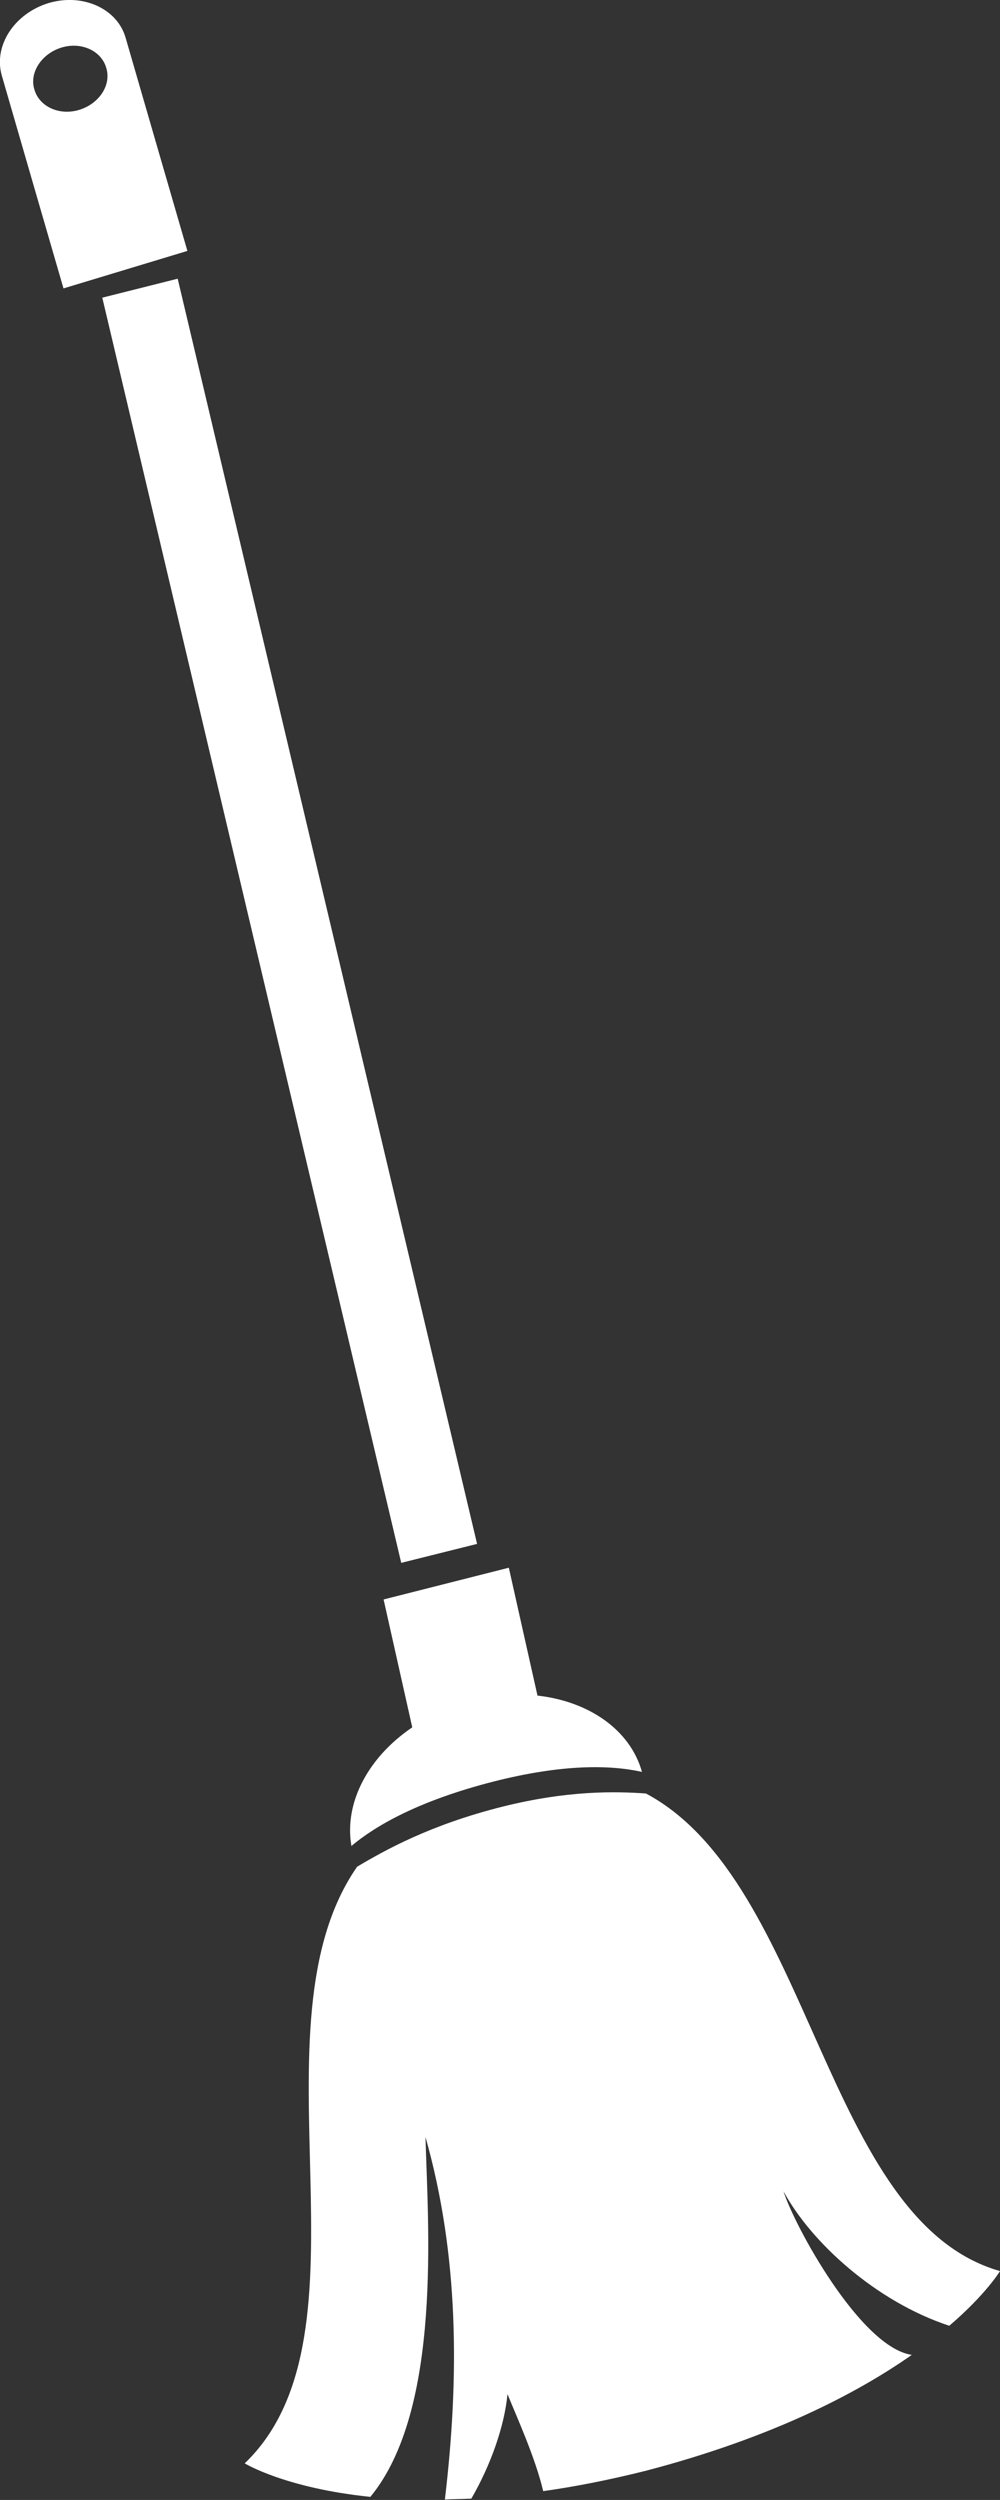
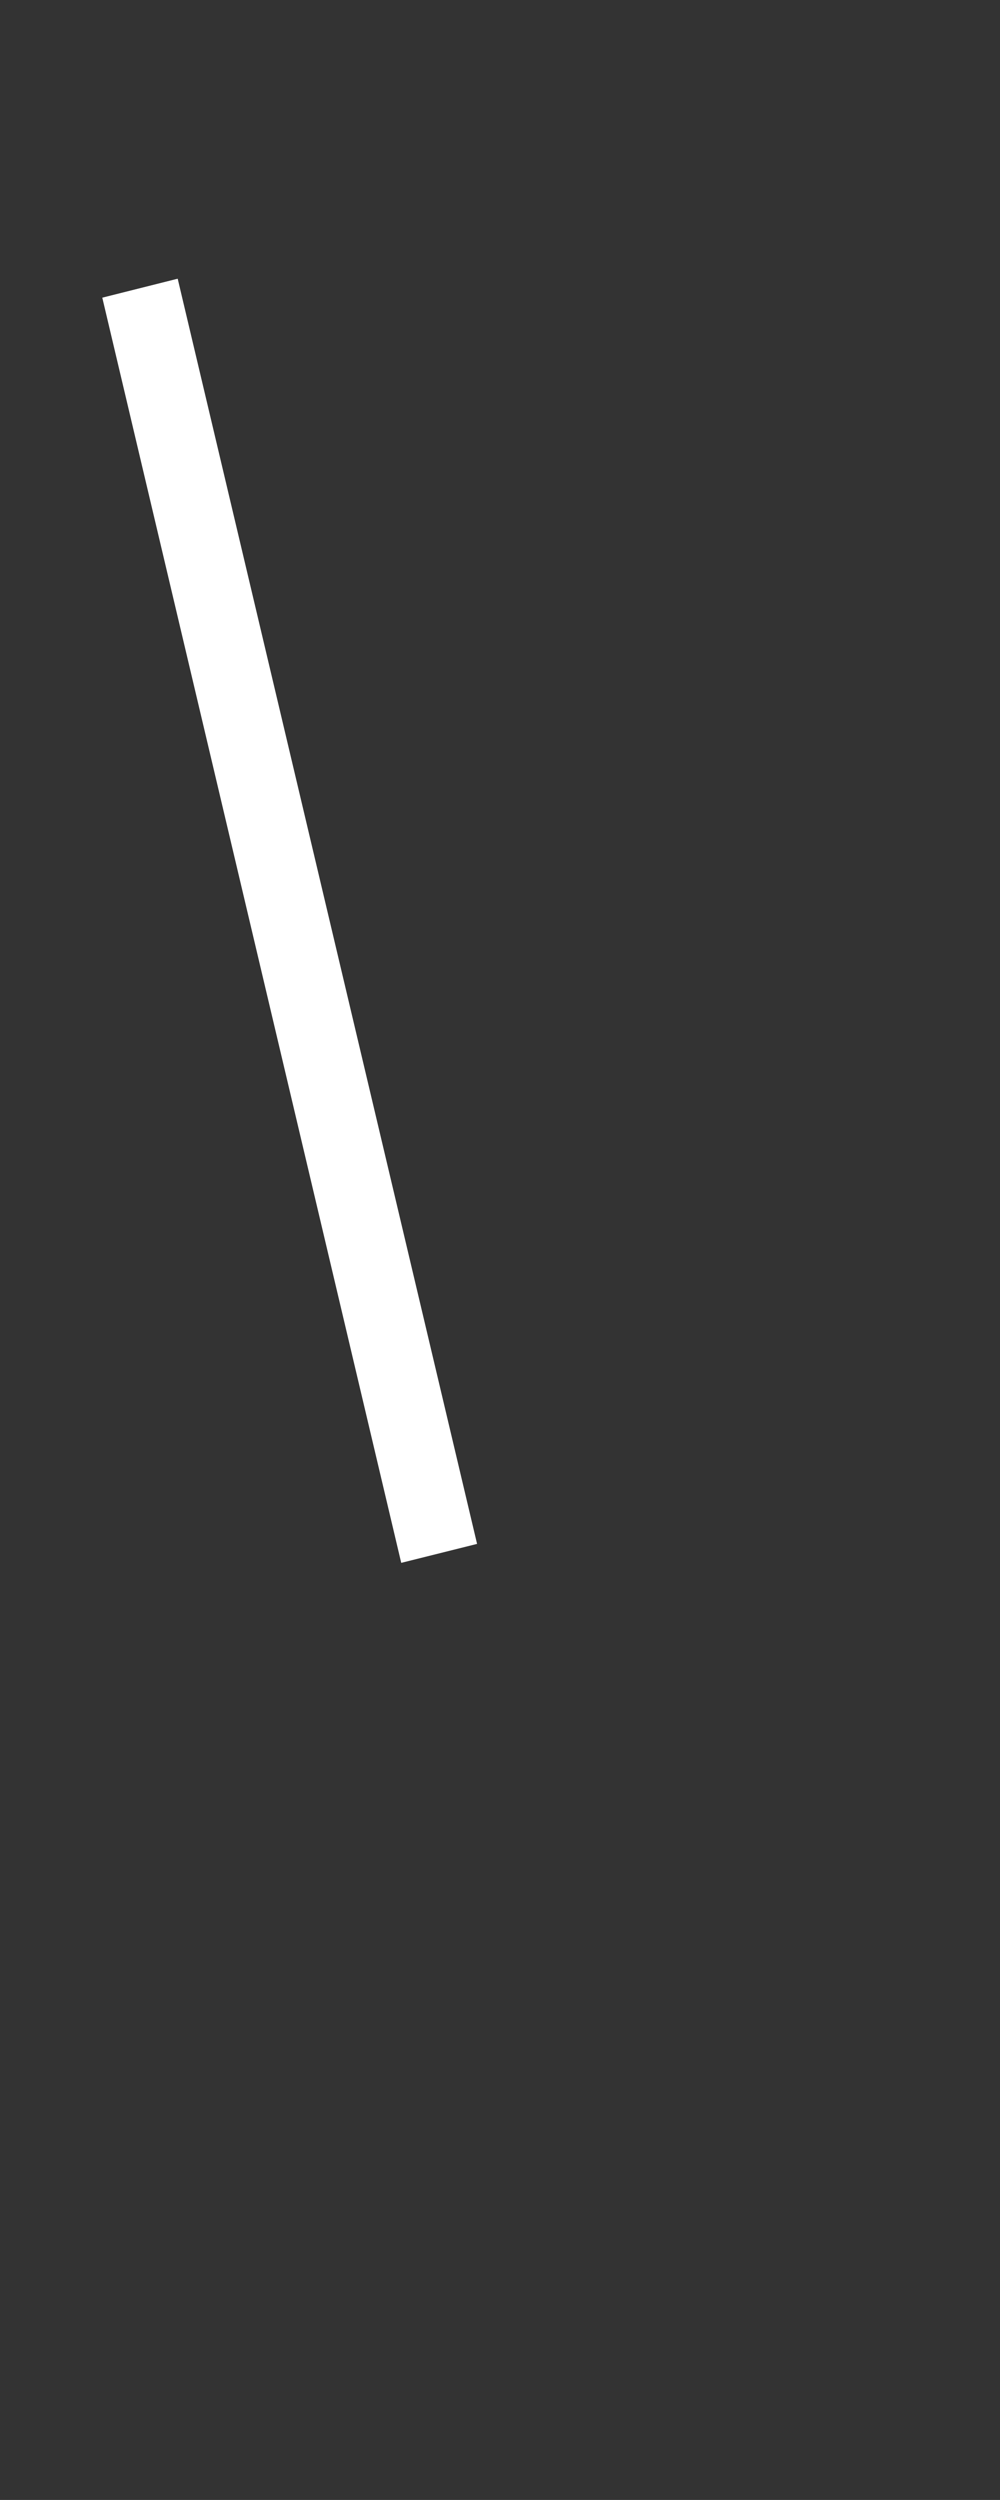
<svg xmlns="http://www.w3.org/2000/svg" xmlns:xlink="http://www.w3.org/1999/xlink" version="1.1" id="Layer_1" x="0px" y="0px" viewBox="0 0 22.68 56.69" style="enable-background:new 0 0 22.68 56.69;" xml:space="preserve">
  <rect x="0" y="0" width="22.68" height="56.69" fill="#333333" stroke="none" />
  <style type="text/css">
	.st0{fill:#FFFFFF;}
	.st1{clip-path:url(#SVGID_2_);fill:#FFFFFF;}
</style>
  <polygon class="st0" points="10.82,35.01 9.1,35.44 2.32,6.75 4.03,6.32 " />
  <g>
    <defs>
-       <rect id="SVGID_1_" width="22.68" height="56.69" />
-     </defs>
+       </defs>
    <clipPath id="SVGID_2_">
      <use xlink:href="#SVGID_1_" style="overflow:visible;" />
    </clipPath>
-     <path class="st1" d="M1.8,2.49C1.35,2.63,0.89,2.42,0.78,2.03C0.66,1.65,0.94,1.22,1.39,1.08C1.84,0.94,2.3,1.15,2.41,1.54   C2.53,1.93,2.25,2.35,1.8,2.49 M1.1,0.07C0.32,0.31-0.15,1.04,0.04,1.71c0.01,0.04,1.4,4.83,1.4,4.83l2.81-0.85   c0,0-1.39-4.79-1.4-4.83C2.66,0.19,1.87-0.16,1.1,0.07" />
+     <path class="st1" d="M1.8,2.49C1.35,2.63,0.89,2.42,0.78,2.03C1.84,0.94,2.3,1.15,2.41,1.54   C2.53,1.93,2.25,2.35,1.8,2.49 M1.1,0.07C0.32,0.31-0.15,1.04,0.04,1.71c0.01,0.04,1.4,4.83,1.4,4.83l2.81-0.85   c0,0-1.39-4.79-1.4-4.83C2.66,0.19,1.87-0.16,1.1,0.07" />
    <path class="st1" d="M11.19,40.4c1.57-0.4,2.65-0.38,3.37-0.22c-0.27-0.96-1.21-1.6-2.37-1.73l-0.65-2.9l-2.84,0.72l0.65,2.9   c-0.99,0.67-1.55,1.7-1.38,2.69C8.53,41.39,9.51,40.83,11.19,40.4" />
    <path class="st1" d="M14.65,40.67C14.65,40.67,14.65,40.67,14.65,40.67c-0.71-0.05-1.78-0.07-3.26,0.3   c-1.63,0.41-2.65,0.98-3.29,1.36c0,0,0,0,0,0c-2.51,3.61,0.53,10.58-2.55,13.53c0,0,0.91,0.56,2.85,0.76   c1.64-1.99,1.3-6.24,1.25-8.16c0.76,2.68,0.77,5.44,0.44,8.22c0.19-0.01,0.39-0.01,0.6-0.02c0.44-0.76,0.75-1.64,0.82-2.37   c0.22,0.54,0.63,1.44,0.81,2.2c0.71-0.1,1.48-0.25,2.32-0.46c2.87-0.75,4.8-1.76,6.04-2.63c-1.17-0.17-2.68-2.96-2.91-3.71   c0.62,1.15,2.09,2.5,3.76,3.05c0.84-0.72,1.15-1.24,1.15-1.24C18.68,50.36,18.42,42.68,14.65,40.67" />
  </g>
</svg>